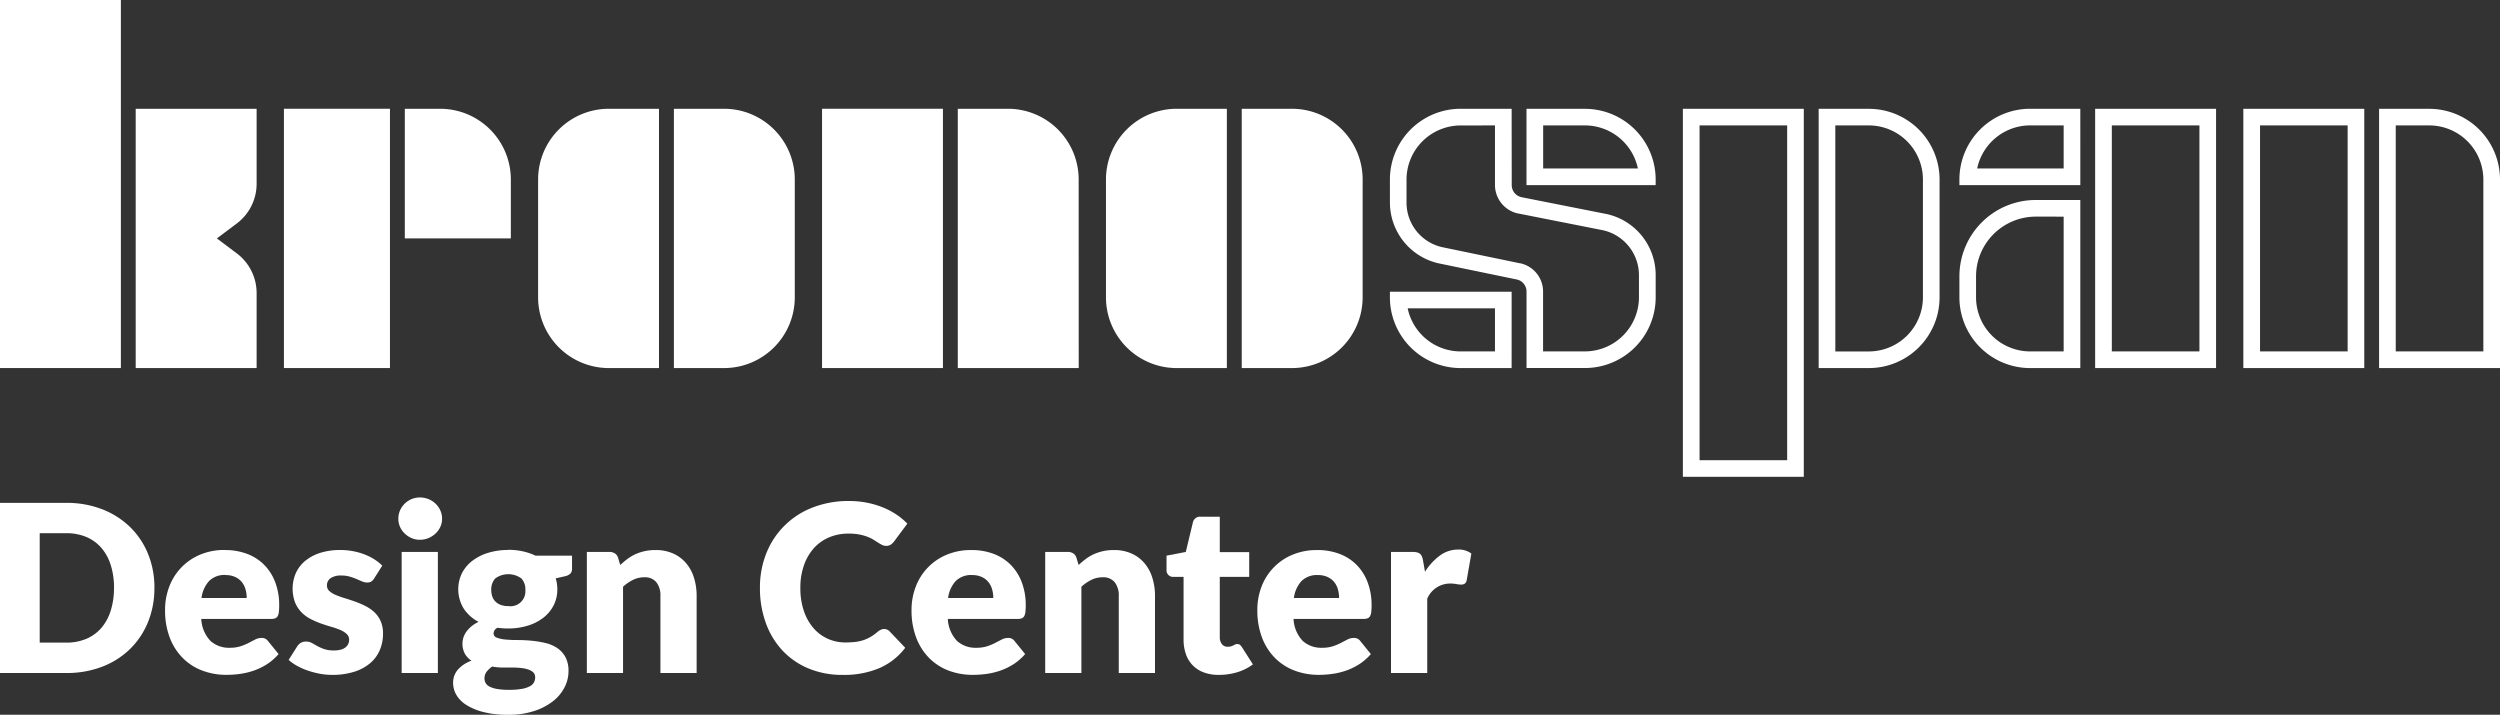
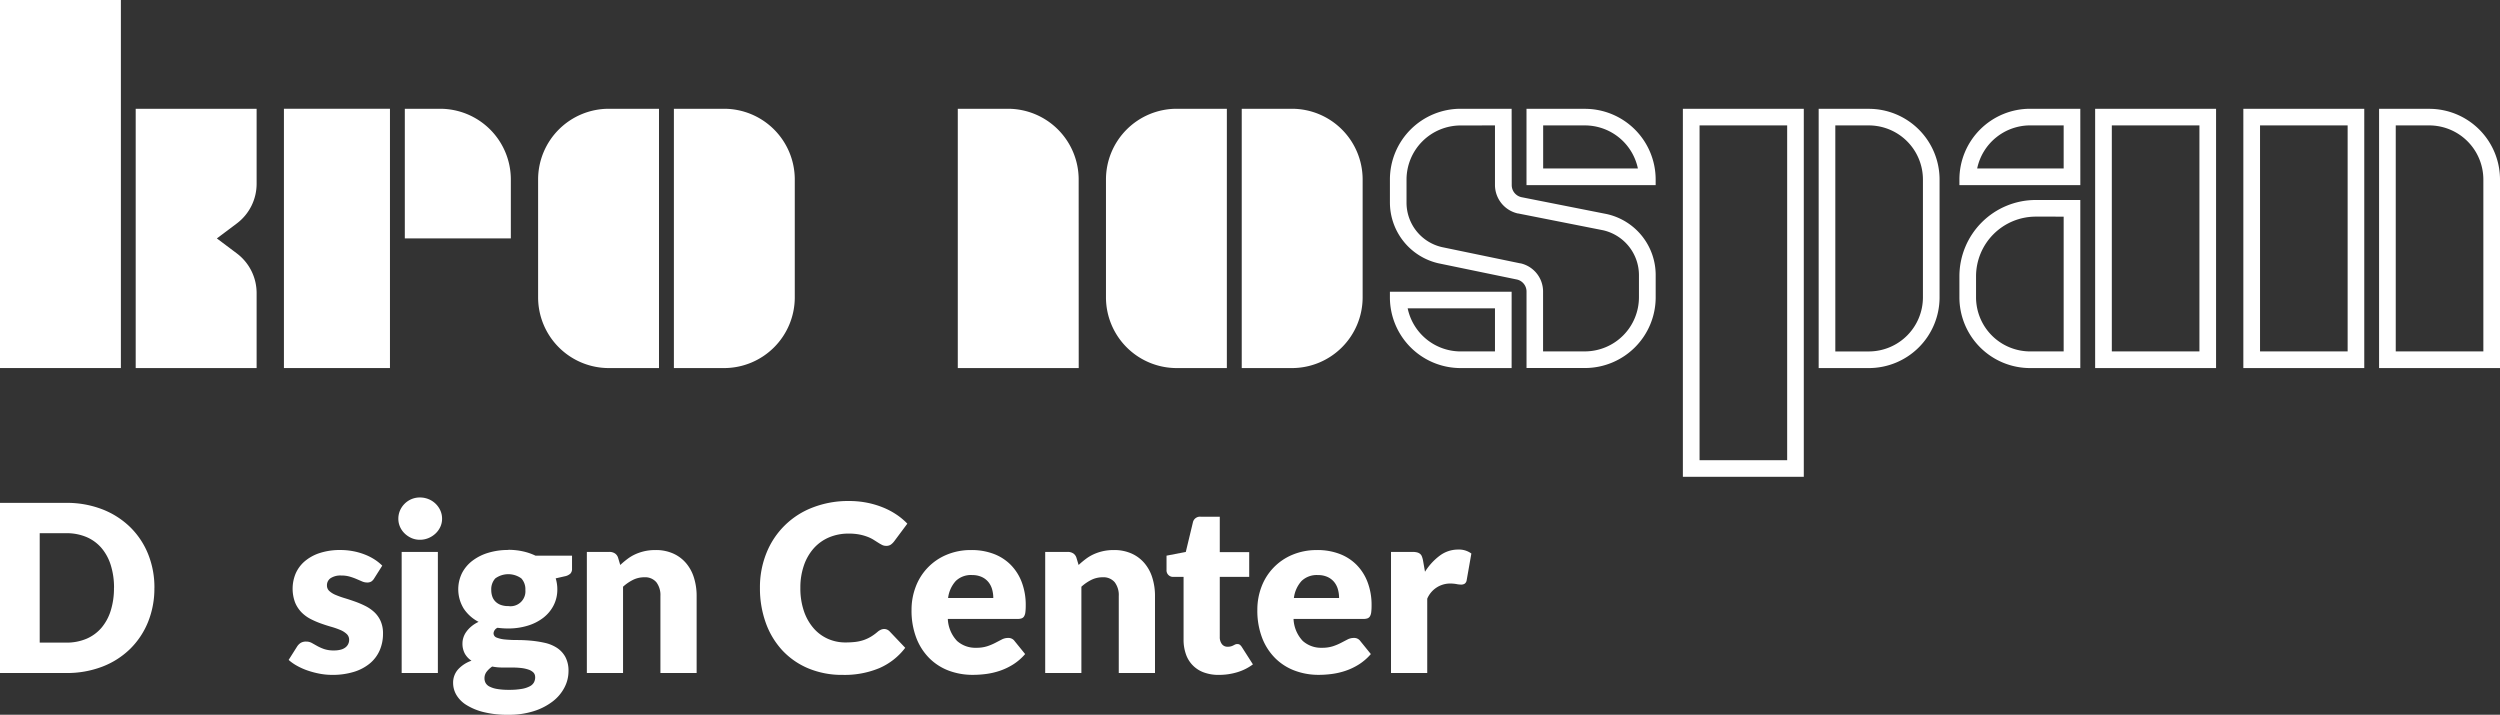
<svg xmlns="http://www.w3.org/2000/svg" width="202.607" height="57.922" viewBox="0 0 202.607 57.922">
  <rect x="0" y="0" width="202.607" height="57.922" fill="#333333" stroke="none" />
  <defs>
    <clipPath id="clip-path">
      <rect id="Rectangle_137" data-name="Rectangle 137" width="202.607" height="57.922" transform="translate(0 0)" fill="#fff" />
    </clipPath>
  </defs>
  <g id="Group_88" data-name="Group 88" transform="translate(244 827)">
    <g id="Group_74" data-name="Group 74" transform="translate(-244 -827)" clip-path="url(#clip-path)">
      <path id="Path_515" data-name="Path 515" d="M12.512,71.907A7.227,7.227,0,0,1,12,74.666a6.457,6.457,0,0,1-1.453,2.186,6.6,6.6,0,0,1-2.257,1.439,8,8,0,0,1-2.929.515H0V65.017H5.357a7.935,7.935,0,0,1,2.929.52,6.7,6.7,0,0,1,2.257,1.439A6.415,6.415,0,0,1,12,69.157a7.2,7.2,0,0,1,.515,2.75m-3.274,0a6.021,6.021,0,0,0-.265-1.845,3.955,3.955,0,0,0-.762-1.4,3.315,3.315,0,0,0-1.216-.88,4.135,4.135,0,0,0-1.637-.307H3.218v8.868H5.357a4.135,4.135,0,0,0,1.637-.307,3.315,3.315,0,0,0,1.216-.88,3.952,3.952,0,0,0,.762-1.4,6.061,6.061,0,0,0,.265-1.855" transform="translate(0 -24.263)" fill="#fff" />
-       <path id="Path_516" data-name="Path 516" d="M26.174,71.116a5.043,5.043,0,0,1,1.784.3,3.868,3.868,0,0,1,1.392.88,4.01,4.01,0,0,1,.908,1.414,5.189,5.189,0,0,1,.327,1.9,4.172,4.172,0,0,1-.028.54.854.854,0,0,1-.1.331.392.392,0,0,1-.2.17.96.96,0,0,1-.327.048h-5.66a2.768,2.768,0,0,0,.748,1.784,2.223,2.223,0,0,0,1.561.553,2.789,2.789,0,0,0,.88-.123,4.38,4.38,0,0,0,.658-.275c.192-.1.369-.192.53-.275a1.106,1.106,0,0,1,.507-.123.606.606,0,0,1,.53.255l.852,1.051a4.359,4.359,0,0,1-.98.847,5.081,5.081,0,0,1-1.079.511,5.888,5.888,0,0,1-1.106.256,8.282,8.282,0,0,1-1.056.071,5.5,5.5,0,0,1-1.935-.337,4.437,4.437,0,0,1-1.581-1,4.7,4.7,0,0,1-1.069-1.647,6.148,6.148,0,0,1-.393-2.29,5.191,5.191,0,0,1,.336-1.865A4.525,4.525,0,0,1,24.153,71.5a5.026,5.026,0,0,1,2.021-.389m.057,2.025a1.77,1.77,0,0,0-1.316.478A2.5,2.5,0,0,0,24.29,75h3.662a2.557,2.557,0,0,0-.09-.681,1.653,1.653,0,0,0-.293-.592,1.49,1.49,0,0,0-.535-.421,1.829,1.829,0,0,0-.8-.161" transform="translate(-7.959 -26.539)" fill="#fff" />
      <path id="Path_517" data-name="Path 517" d="M44.253,73.417a.764.764,0,0,1-.241.256.64.64,0,0,1-.327.075,1.033,1.033,0,0,1-.417-.09l-.449-.193a4.879,4.879,0,0,0-.544-.194,2.441,2.441,0,0,0-.691-.09,1.466,1.466,0,0,0-.857.213.687.687,0,0,0-.3.592.592.592,0,0,0,.194.454,1.767,1.767,0,0,0,.516.317,7.1,7.1,0,0,0,.728.26c.271.082.548.174.833.275a7.351,7.351,0,0,1,.833.355,3.131,3.131,0,0,1,.729.5,2.252,2.252,0,0,1,.516.725,2.463,2.463,0,0,1,.193,1.022,3.358,3.358,0,0,1-.265,1.343,2.861,2.861,0,0,1-.79,1.06,3.734,3.734,0,0,1-1.3.691,5.841,5.841,0,0,1-1.775.246,5.432,5.432,0,0,1-1-.095,6.973,6.973,0,0,1-.97-.255,5.216,5.216,0,0,1-.866-.384,3.733,3.733,0,0,1-.682-.478l.682-1.079a.979.979,0,0,1,.293-.3.819.819,0,0,1,.445-.108.933.933,0,0,1,.459.113l.439.246a3.608,3.608,0,0,0,.554.246,2.4,2.4,0,0,0,.8.114,2.04,2.04,0,0,0,.577-.071,1.014,1.014,0,0,0,.379-.194.757.757,0,0,0,.275-.587.635.635,0,0,0-.2-.483,1.738,1.738,0,0,0-.52-.327,6.39,6.39,0,0,0-.733-.255q-.412-.118-.837-.27a6.683,6.683,0,0,1-.838-.364,2.9,2.9,0,0,1-.733-.539,2.531,2.531,0,0,1-.521-.8,3.212,3.212,0,0,1,.043-2.333,2.774,2.774,0,0,1,.723-.989,3.576,3.576,0,0,1,1.212-.676,5.248,5.248,0,0,1,1.7-.251,5.459,5.459,0,0,1,1.027.095,5.28,5.28,0,0,1,.932.265,4.43,4.43,0,0,1,.795.4,3.822,3.822,0,0,1,.634.507Z" transform="translate(-13.929 -26.54)" fill="#fff" />
      <path id="Path_518" data-name="Path 518" d="M55.049,66.044a1.539,1.539,0,0,1-.142.658,1.729,1.729,0,0,1-.388.54,1.891,1.891,0,0,1-.572.369,1.78,1.78,0,0,1-.7.137,1.653,1.653,0,0,1-.673-.137,1.888,1.888,0,0,1-.553-.369,1.711,1.711,0,0,1-.379-.54,1.6,1.6,0,0,1-.137-.658,1.668,1.668,0,0,1,.137-.673,1.77,1.77,0,0,1,.932-.918,1.714,1.714,0,0,1,.673-.132,1.847,1.847,0,0,1,.7.132,1.781,1.781,0,0,1,.96.918,1.6,1.6,0,0,1,.142.673m-.341,12.5H51.774V68.732h2.934Z" transform="translate(-19.222 -24.004)" fill="#fff" />
      <path id="Path_519" data-name="Path 519" d="M63.057,71.087a5.42,5.42,0,0,1,1.178.123,4.726,4.726,0,0,1,1.027.35h2.962v1.069a.535.535,0,0,1-.137.389.94.94,0,0,1-.469.218L66.9,73.4a2.961,2.961,0,0,1,.132.88,2.808,2.808,0,0,1-.308,1.324,3,3,0,0,1-.842,1,3.907,3.907,0,0,1-1.263.634,5.3,5.3,0,0,1-1.562.223,6.35,6.35,0,0,1-.871-.056.534.534,0,0,0-.322.439.371.371,0,0,0,.26.359,2.411,2.411,0,0,0,.686.152,9.738,9.738,0,0,0,.974.043q.549,0,1.118.052a8.92,8.92,0,0,1,1.116.176,3,3,0,0,1,.975.4,2.087,2.087,0,0,1,.686.735,2.372,2.372,0,0,1,.259,1.173,2.851,2.851,0,0,1-.322,1.3,3.393,3.393,0,0,1-.946,1.13,4.952,4.952,0,0,1-1.533.793,6.656,6.656,0,0,1-2.082.3,7.972,7.972,0,0,1-1.992-.218,4.806,4.806,0,0,1-1.392-.573,2.418,2.418,0,0,1-.819-.819,1.926,1.926,0,0,1-.265-.967,1.607,1.607,0,0,1,.4-1.1,2.636,2.636,0,0,1,1.088-.706,1.67,1.67,0,0,1-.53-.558,1.687,1.687,0,0,1-.2-.86,1.518,1.518,0,0,1,.075-.458,1.658,1.658,0,0,1,.237-.468,2.359,2.359,0,0,1,.407-.435,2.688,2.688,0,0,1,.587-.369,3.2,3.2,0,0,1-1.207-1.079,2.99,2.99,0,0,1-.128-2.891,3,3,0,0,1,.857-1,4.02,4.02,0,0,1,1.282-.634,5.515,5.515,0,0,1,1.6-.223M65.234,81.41a.517.517,0,0,0-.147-.387,1.036,1.036,0,0,0-.4-.231,2.727,2.727,0,0,0-.586-.127,6.532,6.532,0,0,0-.724-.039h-.8a4.206,4.206,0,0,1-.823-.08,1.936,1.936,0,0,0-.451.422.857.857,0,0,0-.174.527.79.79,0,0,0,.09.379.742.742,0,0,0,.317.295,2.107,2.107,0,0,0,.611.194,5.442,5.442,0,0,0,.97.071,5.753,5.753,0,0,0,1.041-.078,2.17,2.17,0,0,0,.649-.212.786.786,0,0,0,.336-.324.9.9,0,0,0,.095-.411m-2.177-5.762a1.209,1.209,0,0,0,1.382-1.306,1.3,1.3,0,0,0-.327-.937,1.8,1.8,0,0,0-2.111,0,1.3,1.3,0,0,0-.327.937,1.607,1.607,0,0,0,.081.521,1.079,1.079,0,0,0,.251.411,1.177,1.177,0,0,0,.431.275,1.75,1.75,0,0,0,.62.1" transform="translate(-21.865 -26.528)" fill="#fff" />
      <path id="Path_520" data-name="Path 520" d="M75.876,81.083V71.268h1.817a.808.808,0,0,1,.459.123.659.659,0,0,1,.261.369l.17.568a7.088,7.088,0,0,1,.587-.492,3.406,3.406,0,0,1,.648-.384,3.9,3.9,0,0,1,.748-.246,4.028,4.028,0,0,1,.875-.089,3.438,3.438,0,0,1,1.425.279,2.94,2.94,0,0,1,1.046.777,3.323,3.323,0,0,1,.643,1.183,4.891,4.891,0,0,1,.218,1.49v6.237H81.838V74.845a1.718,1.718,0,0,0-.331-1.121,1.191,1.191,0,0,0-.975-.4,2.045,2.045,0,0,0-.909.207,3.545,3.545,0,0,0-.814.559v6.994Z" transform="translate(-28.316 -26.54)" fill="#fff" />
      <path id="Path_521" data-name="Path 521" d="M108.314,75.147a.635.635,0,0,1,.228.043.626.626,0,0,1,.218.147l1.269,1.335a5.273,5.273,0,0,1-2.087,1.642,7.3,7.3,0,0,1-2.967.553,7.07,7.07,0,0,1-2.817-.535,6.092,6.092,0,0,1-2.11-1.476,6.494,6.494,0,0,1-1.329-2.234,8.235,8.235,0,0,1-.464-2.806,7.393,7.393,0,0,1,.53-2.834,6.531,6.531,0,0,1,3.757-3.686,7.942,7.942,0,0,1,2.925-.521,7.451,7.451,0,0,1,1.462.137,7.127,7.127,0,0,1,1.282.379,6.018,6.018,0,0,1,1.1.578,5.291,5.291,0,0,1,.889.742l-1.079,1.448a1.342,1.342,0,0,1-.246.242.64.64,0,0,1-.4.108.711.711,0,0,1-.322-.075,3.593,3.593,0,0,1-.322-.185l-.374-.237a2.912,2.912,0,0,0-.483-.236,4.034,4.034,0,0,0-.653-.185,4.486,4.486,0,0,0-.876-.075,4.017,4.017,0,0,0-1.59.307,3.5,3.5,0,0,0-1.235.881,4.074,4.074,0,0,0-.8,1.386,5.446,5.446,0,0,0-.289,1.827,5.681,5.681,0,0,0,.289,1.884,4.135,4.135,0,0,0,.785,1.387,3.335,3.335,0,0,0,1.159.857,3.479,3.479,0,0,0,1.42.293,6.848,6.848,0,0,0,.8-.043,3.337,3.337,0,0,0,.666-.147,3.1,3.1,0,0,0,.587-.27,3.893,3.893,0,0,0,.564-.411,1.087,1.087,0,0,1,.246-.156.643.643,0,0,1,.275-.062" transform="translate(-36.667 -24.172)" fill="#fff" />
      <path id="Path_522" data-name="Path 522" d="M122.7,71.116a5.043,5.043,0,0,1,1.784.3,3.868,3.868,0,0,1,1.392.88,4.01,4.01,0,0,1,.908,1.414,5.189,5.189,0,0,1,.327,1.9,4.173,4.173,0,0,1-.028.54.855.855,0,0,1-.1.331.392.392,0,0,1-.2.17.96.96,0,0,1-.327.048h-5.659a2.768,2.768,0,0,0,.748,1.784,2.223,2.223,0,0,0,1.561.553,2.789,2.789,0,0,0,.88-.123,4.38,4.38,0,0,0,.658-.275c.192-.1.369-.192.53-.275a1.106,1.106,0,0,1,.507-.123.606.606,0,0,1,.53.255l.852,1.051a4.359,4.359,0,0,1-.98.847,5.081,5.081,0,0,1-1.079.511,5.888,5.888,0,0,1-1.106.256,8.282,8.282,0,0,1-1.056.071A5.5,5.5,0,0,1,120.9,80.9a4.437,4.437,0,0,1-1.581-1,4.7,4.7,0,0,1-1.069-1.647,6.148,6.148,0,0,1-.393-2.29,5.191,5.191,0,0,1,.336-1.865,4.525,4.525,0,0,1,2.489-2.592,5.026,5.026,0,0,1,2.021-.389m.057,2.025a1.77,1.77,0,0,0-1.316.478A2.5,2.5,0,0,0,120.82,75h3.662a2.583,2.583,0,0,0-.09-.681,1.653,1.653,0,0,0-.293-.592,1.49,1.49,0,0,0-.535-.421,1.829,1.829,0,0,0-.8-.161" transform="translate(-43.983 -26.539)" fill="#fff" />
      <path id="Path_523" data-name="Path 523" d="M135.138,81.083V71.268h1.817a.808.808,0,0,1,.459.123.659.659,0,0,1,.261.369l.171.568a7.084,7.084,0,0,1,.587-.492,3.406,3.406,0,0,1,.648-.384,3.9,3.9,0,0,1,.748-.246,4.028,4.028,0,0,1,.875-.089,3.438,3.438,0,0,1,1.425.279,2.94,2.94,0,0,1,1.046.777,3.323,3.323,0,0,1,.643,1.183,4.891,4.891,0,0,1,.218,1.49v6.237H141.1V74.845a1.718,1.718,0,0,0-.331-1.121,1.191,1.191,0,0,0-.975-.4,2.045,2.045,0,0,0-.909.207,3.545,3.545,0,0,0-.814.559v6.994Z" transform="translate(-50.432 -26.54)" fill="#fff" />
      <path id="Path_524" data-name="Path 524" d="M155.082,79.629a3.452,3.452,0,0,1-1.235-.2,2.381,2.381,0,0,1-1.453-1.481,3.5,3.5,0,0,1-.189-1.183V71.687h-.832a.529.529,0,0,1-.549-.577V69.966l1.561-.3.577-2.4a.583.583,0,0,1,.644-.454h1.533v2.868h2.385v2.006h-2.385v4.875a.917.917,0,0,0,.165.563.558.558,0,0,0,.478.223.948.948,0,0,0,.27-.033,1.017,1.017,0,0,0,.189-.076c.054-.028.1-.053.152-.075a.388.388,0,0,1,.165-.033.34.34,0,0,1,.213.061.783.783,0,0,1,.165.194l.889,1.391a4.037,4.037,0,0,1-1.278.639,5.081,5.081,0,0,1-1.467.213" transform="translate(-56.285 -24.934)" fill="#fff" />
      <path id="Path_525" data-name="Path 525" d="M167.413,71.116a5.043,5.043,0,0,1,1.784.3,3.868,3.868,0,0,1,1.392.88,4.01,4.01,0,0,1,.908,1.414,5.189,5.189,0,0,1,.327,1.9,4.173,4.173,0,0,1-.028.54.854.854,0,0,1-.1.331.392.392,0,0,1-.2.17.96.96,0,0,1-.327.048H165.5a2.768,2.768,0,0,0,.748,1.784,2.223,2.223,0,0,0,1.561.553,2.789,2.789,0,0,0,.88-.123,4.381,4.381,0,0,0,.658-.275c.192-.1.369-.192.53-.275a1.106,1.106,0,0,1,.507-.123.606.606,0,0,1,.53.255l.852,1.051a4.36,4.36,0,0,1-.98.847,5.081,5.081,0,0,1-1.079.511,5.888,5.888,0,0,1-1.106.256,8.282,8.282,0,0,1-1.056.071,5.5,5.5,0,0,1-1.935-.337,4.437,4.437,0,0,1-1.581-1,4.7,4.7,0,0,1-1.069-1.647,6.148,6.148,0,0,1-.393-2.29A5.191,5.191,0,0,1,162.9,74.1a4.526,4.526,0,0,1,2.489-2.592,5.026,5.026,0,0,1,2.021-.389m.057,2.025a1.77,1.77,0,0,0-1.316.478A2.5,2.5,0,0,0,165.529,75h3.662a2.557,2.557,0,0,0-.09-.681,1.653,1.653,0,0,0-.293-.592,1.49,1.49,0,0,0-.535-.421,1.829,1.829,0,0,0-.8-.161" transform="translate(-60.668 -26.539)" fill="#fff" />
      <path id="Path_526" data-name="Path 526" d="M179.847,81.06V71.245h1.741a1.535,1.535,0,0,1,.365.038.633.633,0,0,1,.246.118.507.507,0,0,1,.152.214,1.966,1.966,0,0,1,.09.321l.161.918a4.812,4.812,0,0,1,1.211-1.316,2.465,2.465,0,0,1,1.467-.483,1.687,1.687,0,0,1,1.079.322l-.379,2.157a.42.42,0,0,1-.152.28.513.513,0,0,1-.3.08,2.017,2.017,0,0,1-.379-.043,2.9,2.9,0,0,0-.549-.043,2.014,2.014,0,0,0-1.817,1.23V81.06Z" transform="translate(-67.116 -26.517)" fill="#fff" />
      <rect id="Rectangle_134" data-name="Rectangle 134" width="9.796" height="29.828" transform="translate(0 0)" fill="#fff" />
      <path id="Path_527" data-name="Path 527" d="M226.038,42.542h-7.1V15.41h7.1Zm1.348-28.48h-9.8V43.89h9.8Z" transform="translate(-81.201 -5.247)" fill="#fff" />
      <rect id="Rectangle_135" data-name="Rectangle 135" width="8.593" height="21.014" transform="translate(23.01 8.814)" fill="#fff" />
      <path id="Path_528" data-name="Path 528" d="M60.933,24.569H52.34V14.062H55.2A5.733,5.733,0,0,1,60.933,19.8Z" transform="translate(-19.533 -5.247)" fill="#fff" />
      <path id="Path_529" data-name="Path 529" d="M261.787,15.411V18.9h-7.009a4.392,4.392,0,0,1,4.293-3.491Zm1.349-1.349h-4.065a5.733,5.733,0,0,0-5.733,5.733v.454h9.8Z" transform="translate(-94.542 -5.247)" fill="#fff" />
      <path id="Path_530" data-name="Path 530" d="M188.22,39.064v3.491h-2.782a4.393,4.393,0,0,1-4.293-3.491Zm1.35-1.349h-9.865v.455a5.733,5.733,0,0,0,5.733,5.733h4.131Z" transform="translate(-67.063 -14.074)" fill="#fff" />
      <path id="Path_531" data-name="Path 531" d="M202.1,15.411a4.392,4.392,0,0,1,4.294,3.491h-7.678V15.411Zm0-1.349h-4.734V20.25h10.467V19.8a5.733,5.733,0,0,0-5.733-5.733" transform="translate(-73.654 -5.247)" fill="#fff" />
      <path id="Path_532" data-name="Path 532" d="M91.193,35.076H87.129V14.062h4.064a5.733,5.733,0,0,1,5.733,5.733v9.548a5.733,5.733,0,0,1-5.733,5.733" transform="translate(-32.515 -5.247)" fill="#fff" />
      <path id="Path_533" data-name="Path 533" d="M239.207,15.411a4.39,4.39,0,0,1,4.385,4.385v9.548a4.39,4.39,0,0,1-4.385,4.385h-2.716V15.411Zm0-1.349h-4.065V35.076h4.065a5.733,5.733,0,0,0,5.733-5.733V19.8a5.733,5.733,0,0,0-5.733-5.733" transform="translate(-87.752 -5.247)" fill="#fff" />
      <path id="Path_534" data-name="Path 534" d="M261.787,27.206V38.129h-2.716a4.39,4.39,0,0,1-4.385-4.385v-1.7a4.844,4.844,0,0,1,4.84-4.839Zm1.349-1.349h-3.61a6.188,6.188,0,0,0-6.188,6.188v1.7a5.733,5.733,0,0,0,5.733,5.733h4.065Z" transform="translate(-94.542 -9.649)" fill="#fff" />
      <path id="Path_535" data-name="Path 535" d="M75.307,35.076h4.064V14.062H75.307a5.733,5.733,0,0,0-5.733,5.733v9.548a5.733,5.733,0,0,0,5.733,5.733" transform="translate(-25.964 -5.247)" fill="#fff" />
      <path id="Path_536" data-name="Path 536" d="M164.614,35.076h-4.065V14.062h4.065a5.733,5.733,0,0,1,5.733,5.733v9.548a5.733,5.733,0,0,1-5.733,5.733" transform="translate(-59.915 -5.247)" fill="#fff" />
      <path id="Path_537" data-name="Path 537" d="M148.728,35.076h4.064V14.062h-4.064a5.733,5.733,0,0,0-5.733,5.733v9.548a5.733,5.733,0,0,0,5.733,5.733" transform="translate(-53.364 -5.247)" fill="#fff" />
      <path id="Path_538" data-name="Path 538" d="M133.637,35.076h-9.8V14.062H127.9a5.733,5.733,0,0,1,5.733,5.733Z" transform="translate(-46.215 -5.247)" fill="#fff" />
      <path id="Path_539" data-name="Path 539" d="M311.666,15.411a4.39,4.39,0,0,1,4.385,4.385V33.728h-7.1V15.411Zm0-1.349H307.6V35.076h9.8V19.8a5.733,5.733,0,0,0-5.733-5.733" transform="translate(-114.793 -5.247)" fill="#fff" />
-       <rect id="Rectangle_136" data-name="Rectangle 136" width="9.798" height="21.014" transform="translate(66.621 8.814)" fill="#fff" />
      <path id="Path_540" data-name="Path 540" d="M298.5,33.728h-7.1V15.41h7.1Zm1.348-19.666h-9.8V35.076h9.8Z" transform="translate(-108.241 -5.247)" fill="#fff" />
      <path id="Path_541" data-name="Path 541" d="M279.341,33.728h-7.1V15.41h7.1Zm1.348-19.666h-9.8V35.076h9.8Z" transform="translate(-101.093 -5.247)" fill="#fff" />
      <path id="Path_542" data-name="Path 542" d="M24.126,24.569l1.622-1.217a4.019,4.019,0,0,0,1.6-3.213V14.062h-9.8V35.075h9.8V29a4.019,4.019,0,0,0-1.6-3.213Z" transform="translate(-6.551 -5.247)" fill="#fff" />
      <path id="Path_543" data-name="Path 543" d="M188.22,15.411v4.835a2.368,2.368,0,0,0,1.85,2.3l.013,0,.014,0,6.891,1.363a3.734,3.734,0,0,1,2.9,3.624v1.807a4.39,4.39,0,0,1-4.385,4.385h-3.385V28.882A2.343,2.343,0,0,0,190.3,26.59l-.016,0-.014,0-6.358-1.319a3.694,3.694,0,0,1-2.86-3.613V19.8a4.39,4.39,0,0,1,4.385-4.385Zm1.35-1.349h-4.131a5.733,5.733,0,0,0-5.733,5.733v1.857a5.06,5.06,0,0,0,3.918,4.93L190,27.9a1,1,0,0,1,.777.978v6.194h4.734a5.733,5.733,0,0,0,5.733-5.733V27.536a5.06,5.06,0,0,0-3.977-4.943l-6.9-1.366a1,1,0,0,1-.789-.981Z" transform="translate(-67.063 -5.247)" fill="#fff" />
    </g>
  </g>
</svg>